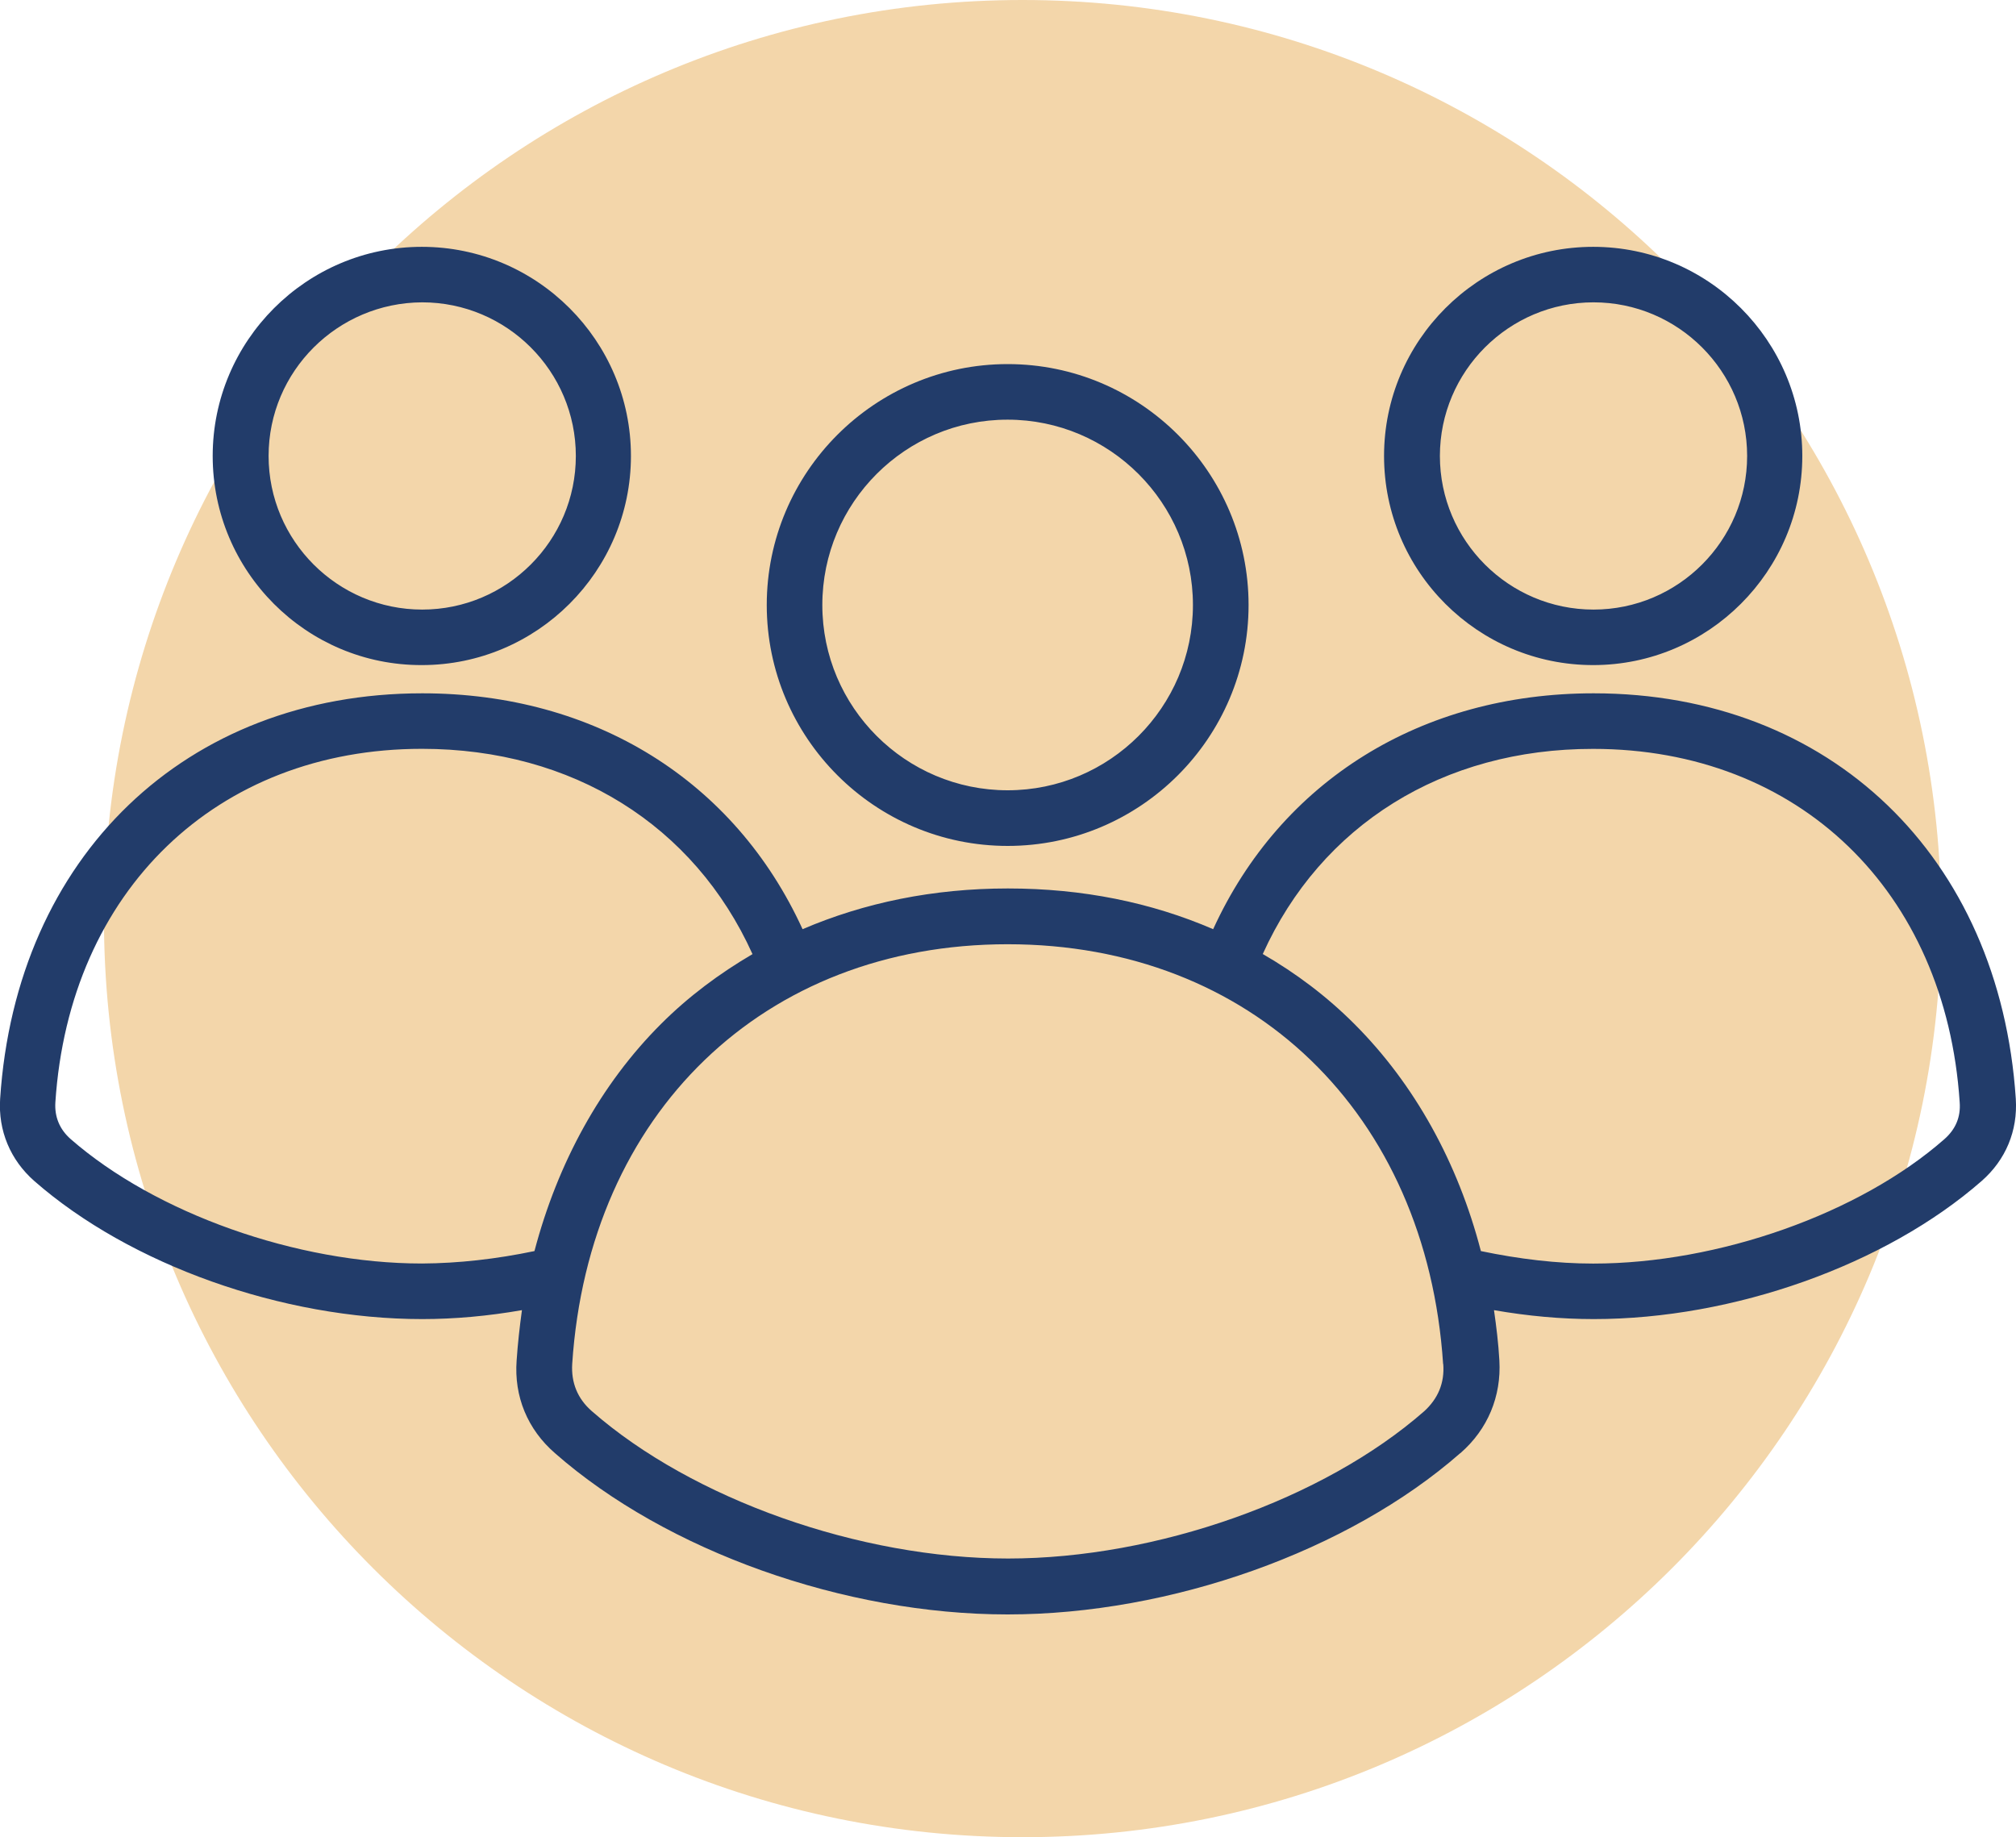
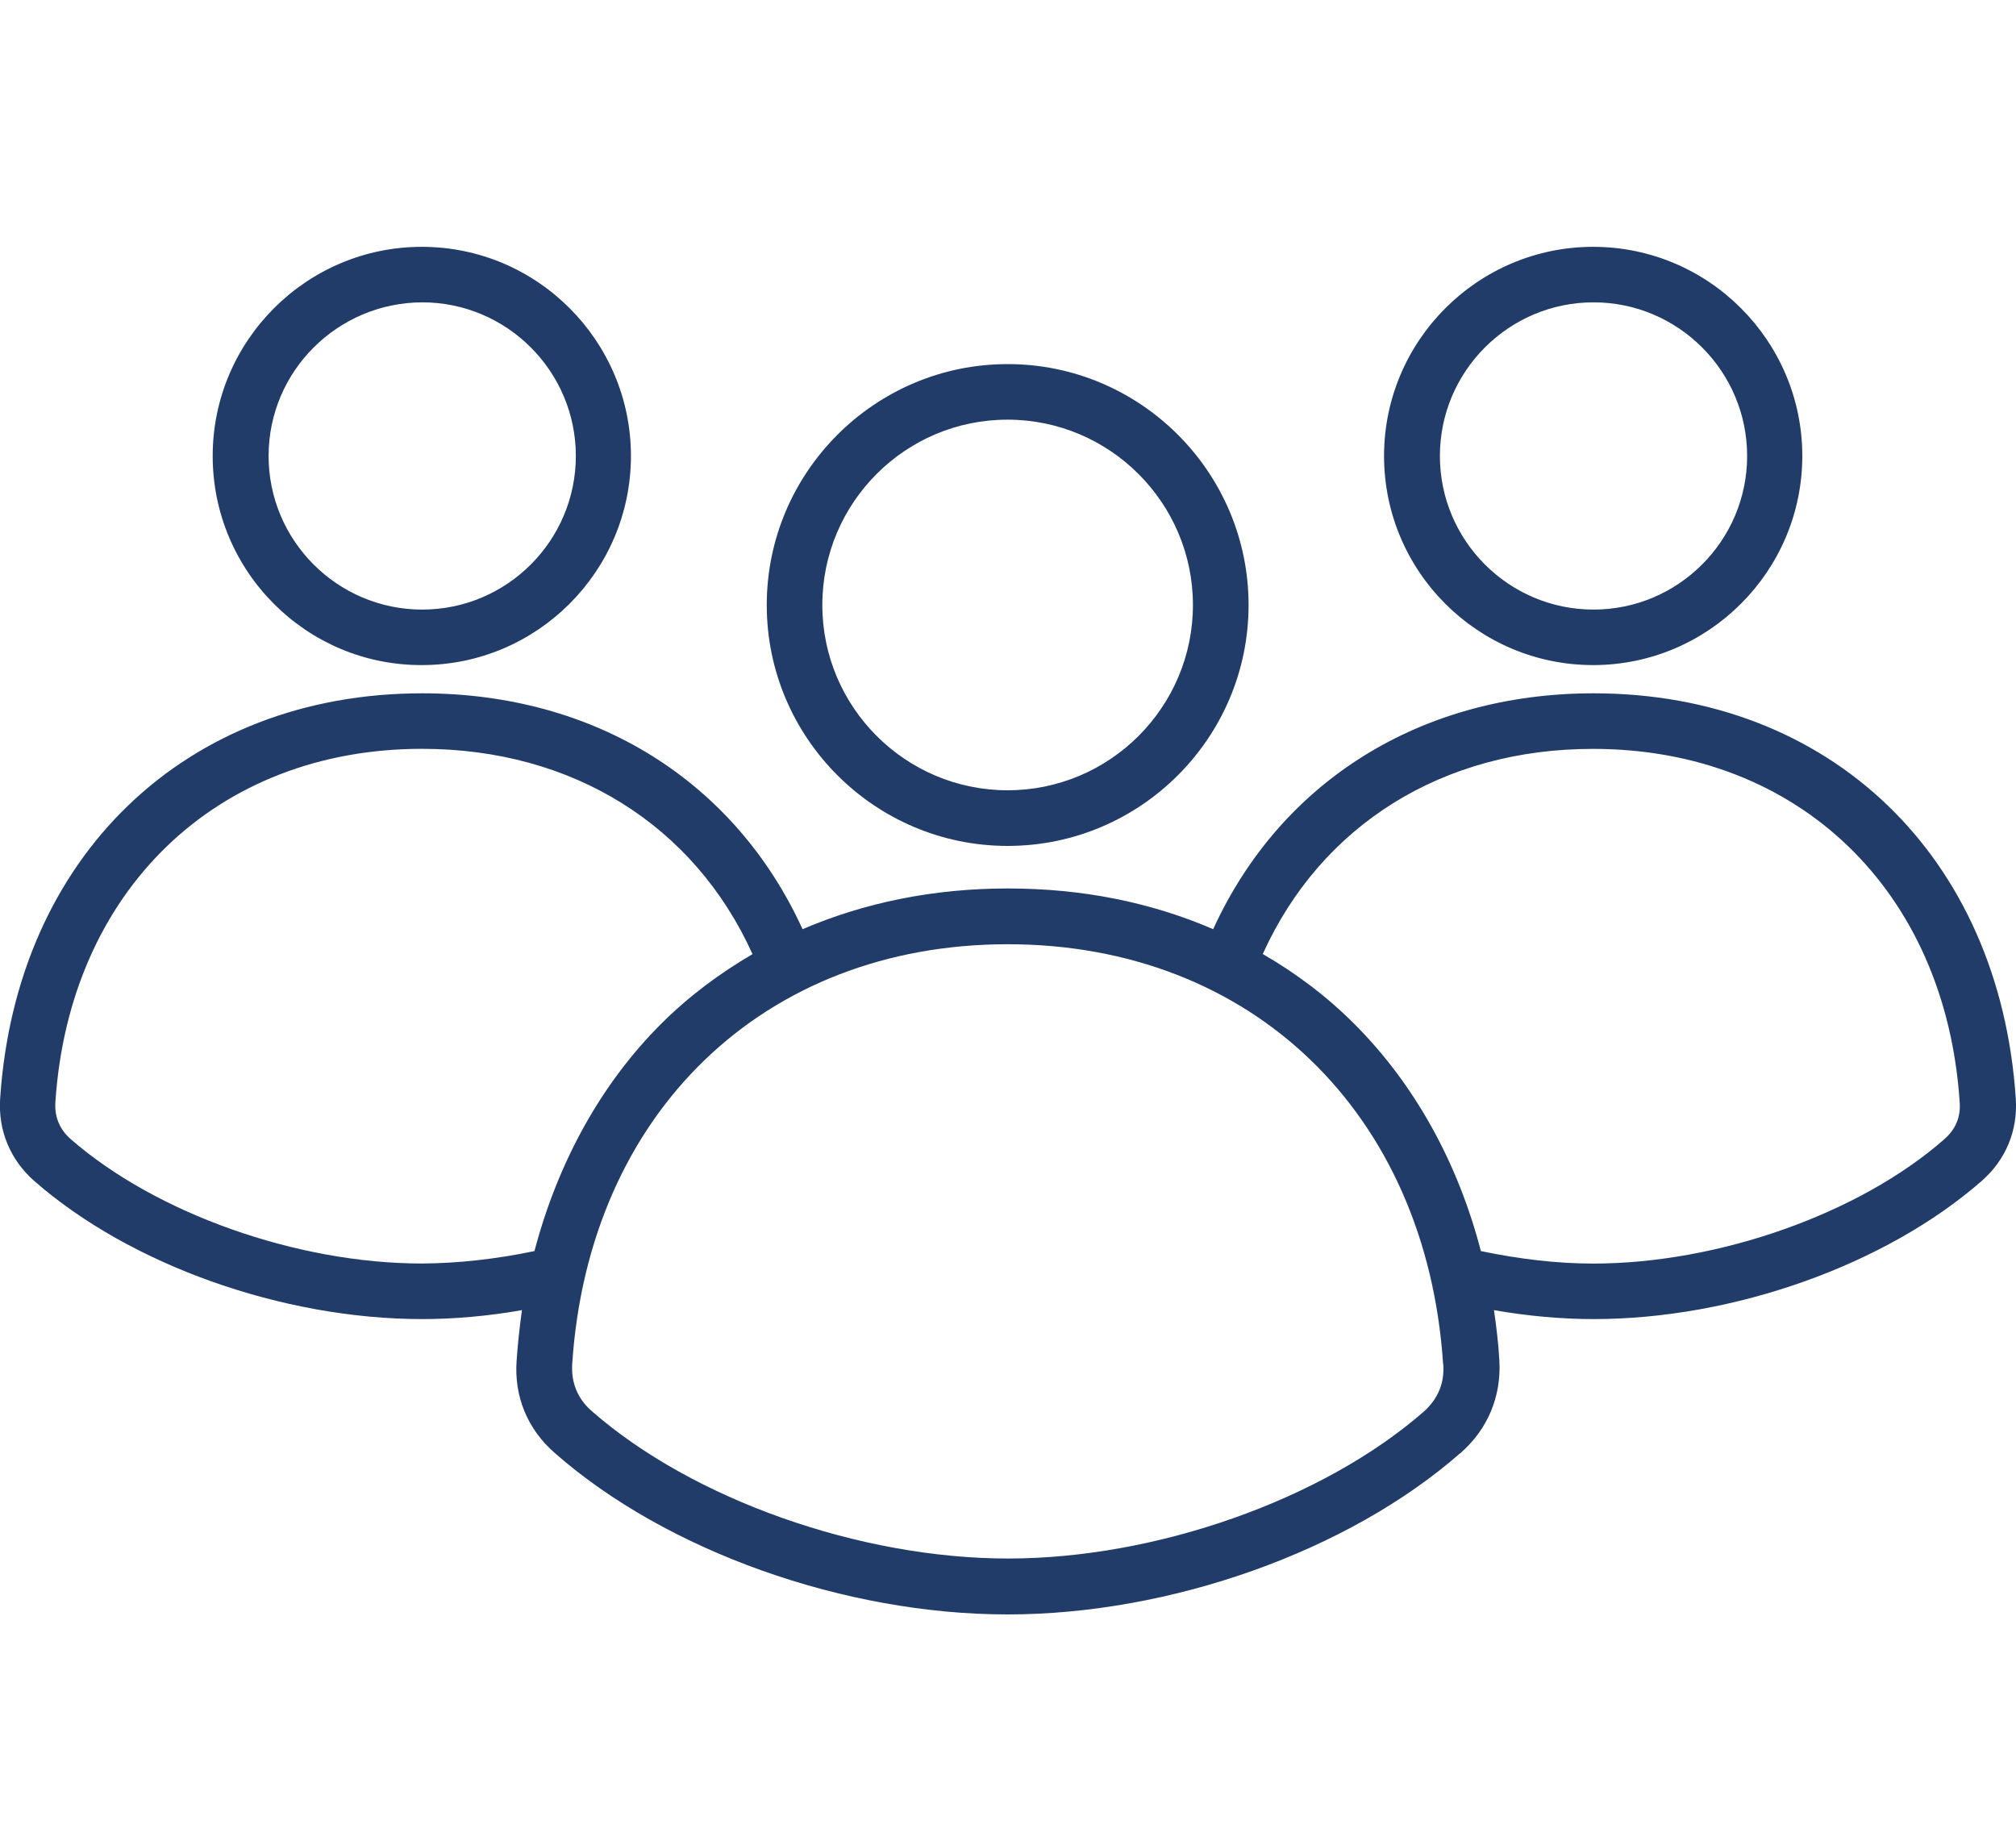
<svg xmlns="http://www.w3.org/2000/svg" id="uuid-a8d8cbcc-3905-488b-879e-e04941dc4d89" data-name="Layer 2" viewBox="0 0 300 273.39">
  <defs>
    <clipPath id="uuid-d787bf0e-a751-4427-839b-d9963c4b34bd">
      <rect width="300" height="273.39" style="fill: none;" />
    </clipPath>
  </defs>
  <g id="uuid-02a82308-2c53-44b4-9767-69113968cfbd" data-name="Layer 1">
    <g style="clip-path: url(#uuid-d787bf0e-a751-4427-839b-d9963c4b34bd);">
-       <path d="M152.16,273.39c75.5,0,136.7-61.2,136.7-136.69S227.66,0,152.16,0,15.47,61.2,15.47,136.7s61.2,136.69,136.7,136.69" style="fill: #f3d6aa;" />
      <path d="M122.37,90.03c0,15.21,12.38,27.57,27.58,27.57s27.57-12.38,27.57-27.57-12.38-27.58-27.57-27.58c-15.21-.02-27.58,12.36-27.58,27.58M114.1,90.03c0-19.75,16.09-35.85,35.85-35.85s35.85,16.09,35.85,35.85-16.09,35.85-35.85,35.85-35.85-16.09-35.85-35.85M214.75,202.98c-2.47-37.35-28.51-62.47-64.8-62.47s-62.33,25.11-64.8,62.45c-.17,2.78.79,5.18,2.92,7.03,14.99,13.12,39.87,21.93,61.94,21.93s46.95-8.79,61.94-21.93c2.02-1.85,3.04-4.18,2.82-7.01h0ZM79.53,186.18c3.45-13.12,9.86-24.85,18.84-33.81,4.11-4.11,8.7-7.51,13.61-10.39-8.67-19.18-26.78-30.55-49.19-30.55-30.55,0-52.47,21.13-54.55,52.59-.14,2.16.62,4.02,2.26,5.47,12.64,11.05,33.64,18.53,52.28,18.53,5.44-.03,11.05-.66,16.75-1.85h0ZM187.92,141.97c4.96,2.87,9.5,6.28,13.61,10.39,8.98,8.98,15.42,20.65,18.84,33.81,5.7,1.19,11.31,1.86,16.71,1.86,18.61,0,39.65-7.42,52.28-18.53,1.64-1.45,2.43-3.26,2.26-5.47-2.07-31.48-24-52.59-54.55-52.59-22.38-.02-40.49,11.34-49.16,30.53h0ZM217.3,216.24c-16.63,14.59-43.1,24-67.36,24s-50.75-9.41-67.36-24c-4.08-3.54-6.1-8.44-5.7-13.8.17-2.52.45-4.99.79-7.48-5.04.88-10.03,1.33-14.85,1.33-20.82,0-43.49-8.08-57.72-20.55-3.57-3.14-5.39-7.51-5.08-12.24,2.38-36.07,27.63-60.33,62.82-60.33,25.68,0,46.5,13.04,56.59,35.1,9.19-3.94,19.44-6.06,30.55-6.06s21.31,2.07,30.55,6.06c10.08-22.05,30.94-35.1,56.62-35.1,35.19,0,60.43,24.26,62.82,60.33.31,4.77-1.5,9.1-5.08,12.24-14.28,12.5-36.95,20.55-57.72,20.55-4.82,0-9.81-.45-14.85-1.33.35,2.43.66,4.96.8,7.48.31,5.35-1.73,10.26-5.8,13.8h0ZM214.27,67.85c0,12.61,10.26,22.86,22.86,22.86s22.86-10.26,22.86-22.86-10.26-22.86-22.86-22.86-22.86,10.26-22.86,22.86M205.96,67.85c0-17.15,13.97-31.12,31.12-31.12s31.12,13.97,31.12,31.12-13.97,31.12-31.12,31.12-31.12-13.92-31.12-31.12M39.97,67.85c0,12.61,10.26,22.86,22.86,22.86s22.86-10.26,22.86-22.86-10.26-22.86-22.86-22.86c-12.61.05-22.86,10.26-22.86,22.86M31.65,67.85c0-17.15,13.97-31.12,31.12-31.12s31.12,13.97,31.12,31.12-13.97,31.12-31.12,31.12c-17.15.05-31.12-13.92-31.12-31.12" style="fill: #223c6a;" />
    </g>
  </g>
</svg>